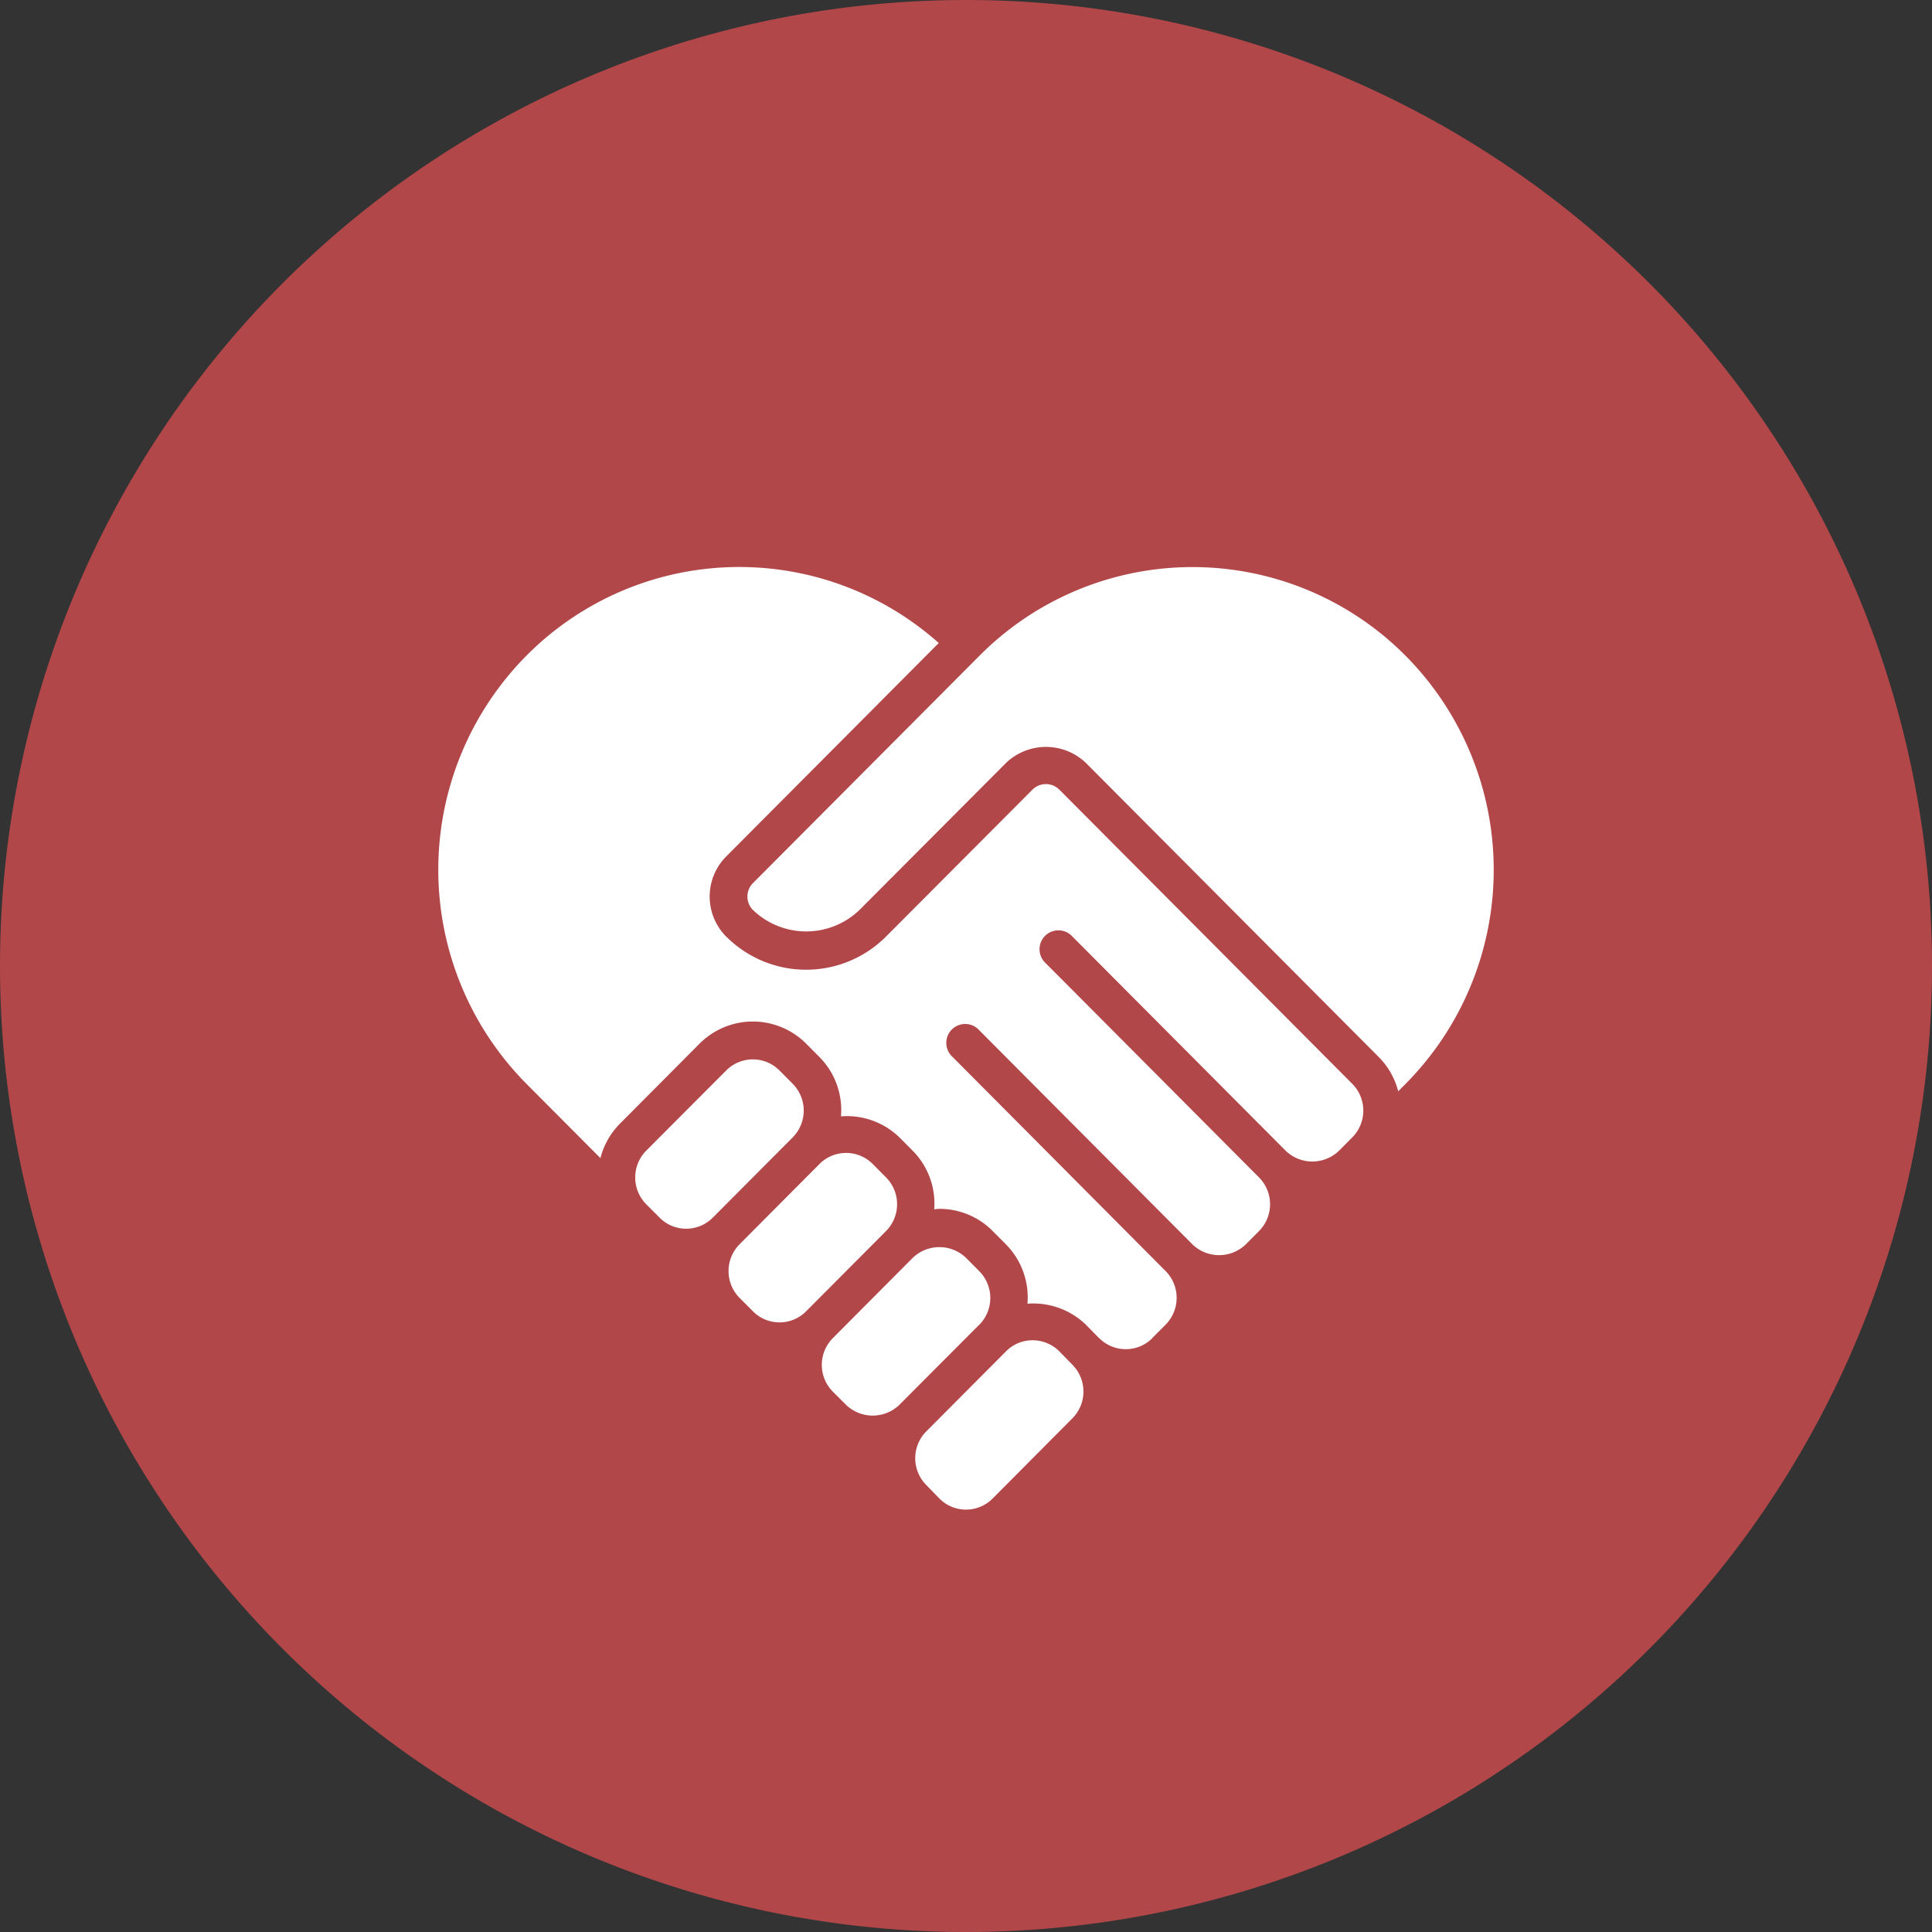
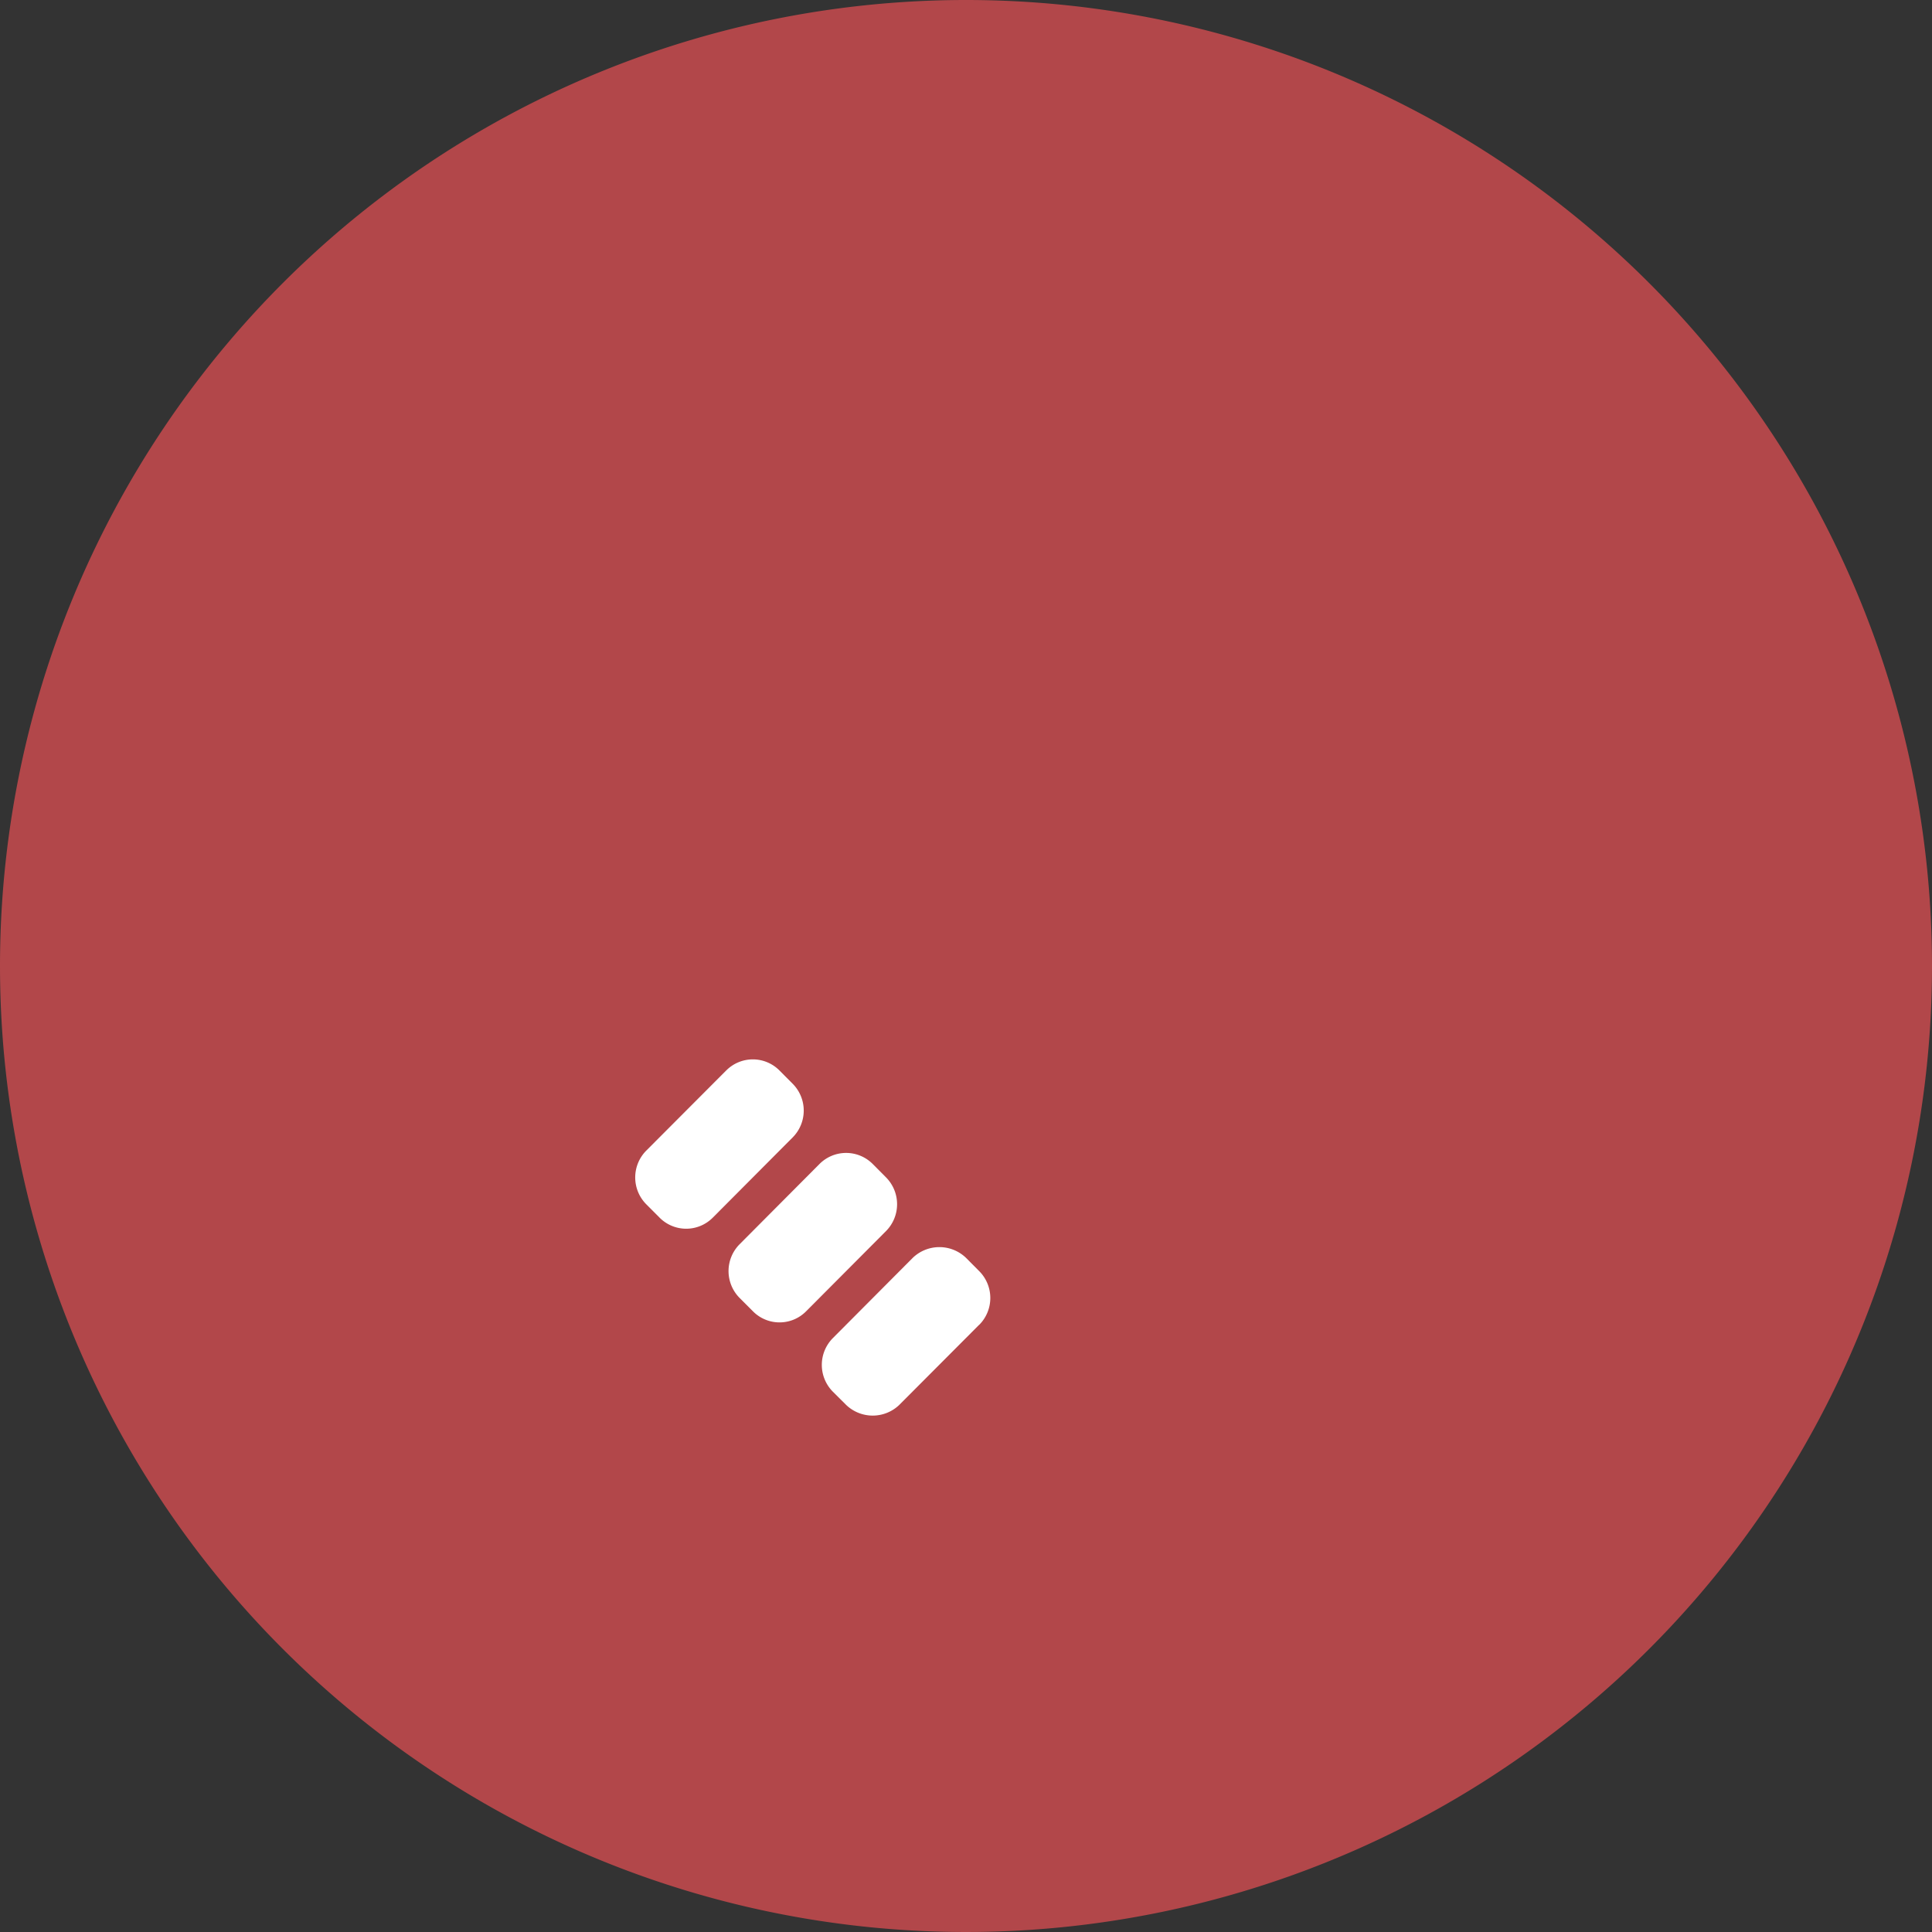
<svg xmlns="http://www.w3.org/2000/svg" width="92" height="92" viewBox="0 0 92 92">
  <rect x="0" y="0" width="92" height="92" fill="#333333" stroke="none" />
  <g id="Group_5868" data-name="Group 5868" transform="translate(-80 -803)">
    <path id="Path_37064" data-name="Path 37064" d="M46,0A46,46,0,1,1,0,46,46,46,0,0,1,46,0Z" transform="translate(80 803)" fill="#b2474a" />
    <g id="Group_5774" data-name="Group 5774" transform="translate(100.87 830)">
      <g id="Group_5776" data-name="Group 5776">
        <path id="Path_37051" data-name="Path 37051" d="M96.676,224l-.635-.638a1.785,1.785,0,0,0-2.524-.009l-.01.009L89.7,227.179a1.814,1.814,0,0,0,0,2.556l.634.636a1.784,1.784,0,0,0,2.523.01l.01-.01,3.806-3.822A1.813,1.813,0,0,0,96.676,224Z" transform="translate(-79.795 -199.388)" fill="#fff" />
        <path id="Path_37052" data-name="Path 37052" d="M174.766,315.3a1.827,1.827,0,0,0,2.529,0v0l3.806-3.817.005,0a1.812,1.812,0,0,0,0-2.55l-.634-.638a1.829,1.829,0,0,0-2.533,0l-3.805,3.822a1.811,1.811,0,0,0,0,2.554Z" transform="translate(-155.343 -275.399)" fill="#fff" />
-         <path id="Path_37053" data-name="Path 37053" d="M217.061,357.554a1.784,1.784,0,0,0,2.523.008l.008-.008,3.8-3.821a1.81,1.81,0,0,0,0-2.552l-.628-.643a1.8,1.8,0,0,0-1.269-.522,1.771,1.771,0,0,0-1.257.521l-3.805,3.821a1.812,1.812,0,0,0,0,2.55Z" transform="translate(-193.196 -313.194)" fill="#fff" />
        <path id="Path_37054" data-name="Path 37054" d="M133.809,273.294a1.775,1.775,0,0,0,1.267-.528l3.806-3.821a1.815,1.815,0,0,0,0-2.556l-.634-.638a1.788,1.788,0,0,0-2.529-.005l-.005.005-3.805,3.822a1.814,1.814,0,0,0,0,2.556l.635.636A1.776,1.776,0,0,0,133.809,273.294Z" transform="translate(-117.56 -237.323)" fill="#fff" />
-         <path id="Path_37055" data-name="Path 37055" d="M30.206,17.606,40.356,27.8a1.826,1.826,0,0,0,2.532,0l.635-.637a1.812,1.812,0,0,0,0-2.554L29.567,10.594a.908.908,0,0,0-1.264,0l-6.977,7a5.373,5.373,0,0,1-7.6.018L13.71,17.6a2.708,2.708,0,0,1,0-3.815L23.832,3.62A14.274,14.274,0,0,0,4.2,4.22a14.478,14.478,0,0,0,0,20.392l3.522,3.537a3.567,3.567,0,0,1,.914-1.626L12.44,22.7a3.582,3.582,0,0,1,5.066-.014l.014.014.634.638a3.58,3.58,0,0,1,1.022,2.822,3.591,3.591,0,0,1,2.783,1l.635.638a3.583,3.583,0,0,1,1.023,2.789c.082-.005.161-.023.243-.023a3.564,3.564,0,0,1,2.54,1.056l.634.638a3.58,3.58,0,0,1,1.022,2.823,3.607,3.607,0,0,1,2.783,1l.616.628c.005,0,.013.006.017.011a1.785,1.785,0,0,0,2.524.009L34,36.717l.635-.638a1.812,1.812,0,0,0,0-2.552L24.493,23.333a.9.9,0,1,1,1.273-1.268l10.15,10.194a1.829,1.829,0,0,0,2.533,0l.634-.637a1.813,1.813,0,0,0,0-2.555L28.933,18.874a.9.9,0,1,1,1.273-1.268Z" transform="translate(0 0)" fill="#fff" />
-         <path id="Path_37056" data-name="Path 37056" d="M170.926,25l.349-.351a14.476,14.476,0,0,0,0-20.391A14.3,14.3,0,0,0,151.046,4.2l-.059.059L140.2,15.087a.908.908,0,0,0,0,1.28,3.66,3.66,0,0,0,5.071,0l6.977-7a2.752,2.752,0,0,1,3.81,0l13.952,14.012A3.563,3.563,0,0,1,170.926,25" transform="translate(-125.215 -0.034)" fill="#fff" />
      </g>
    </g>
  </g>
</svg>